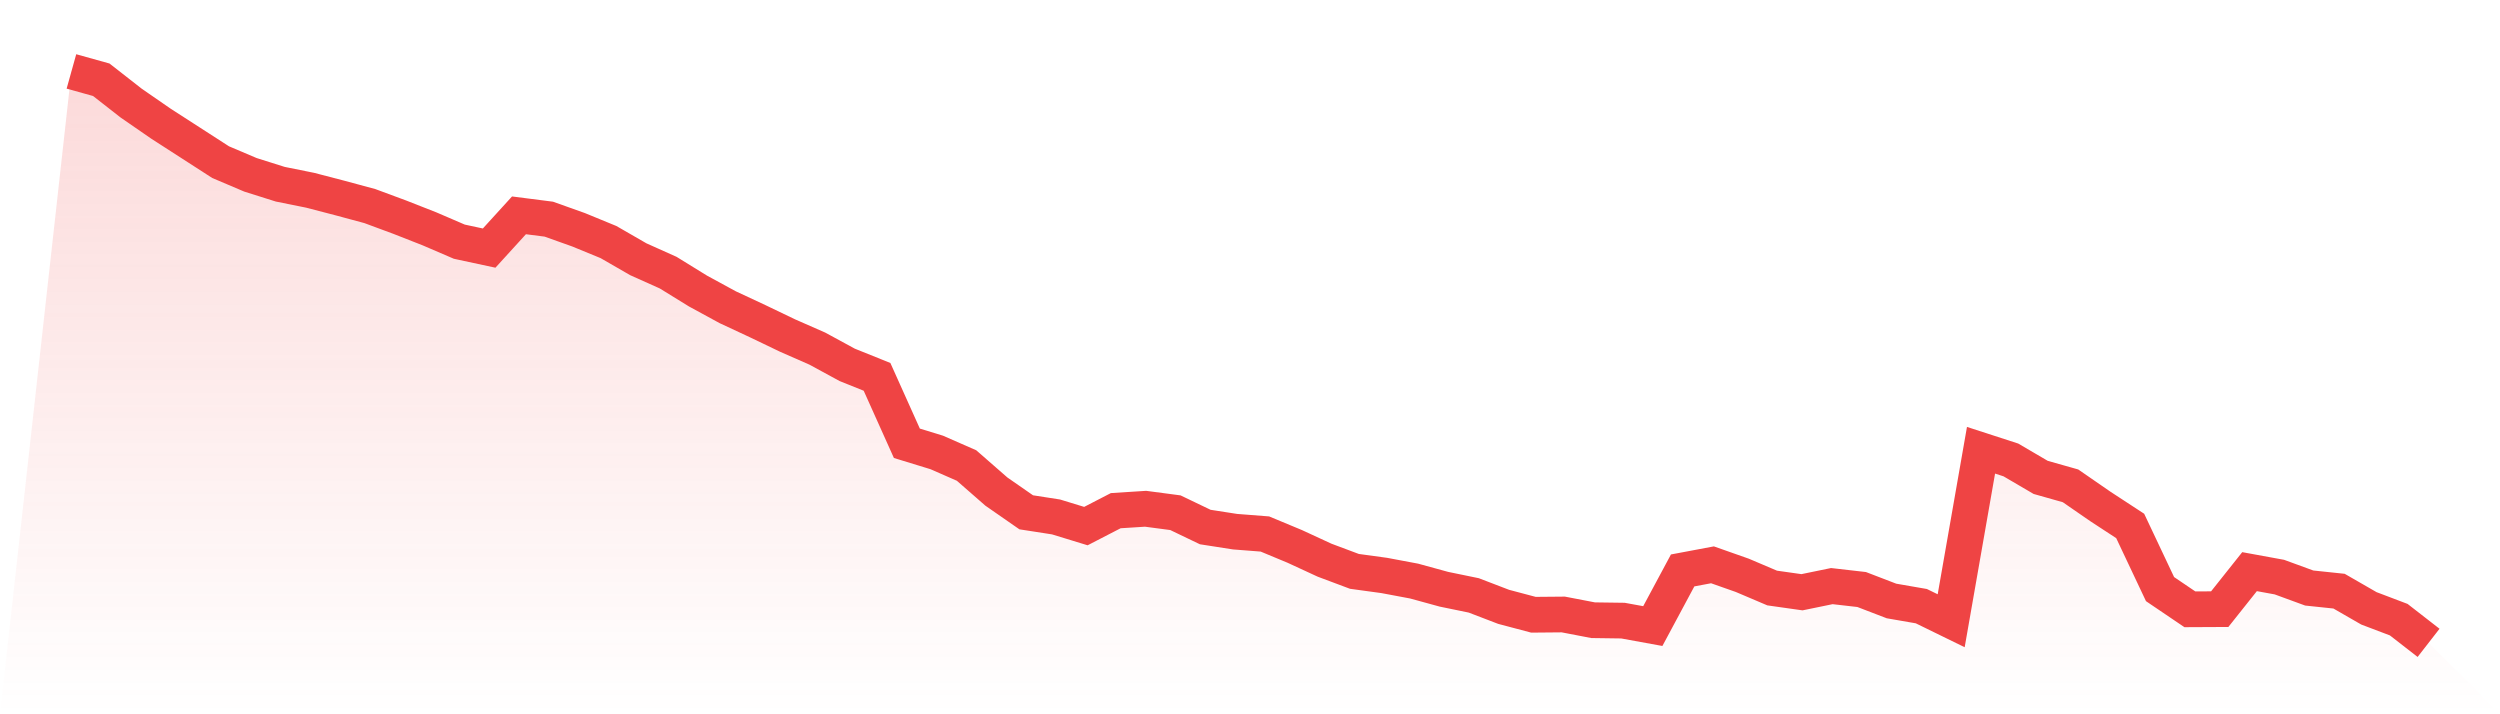
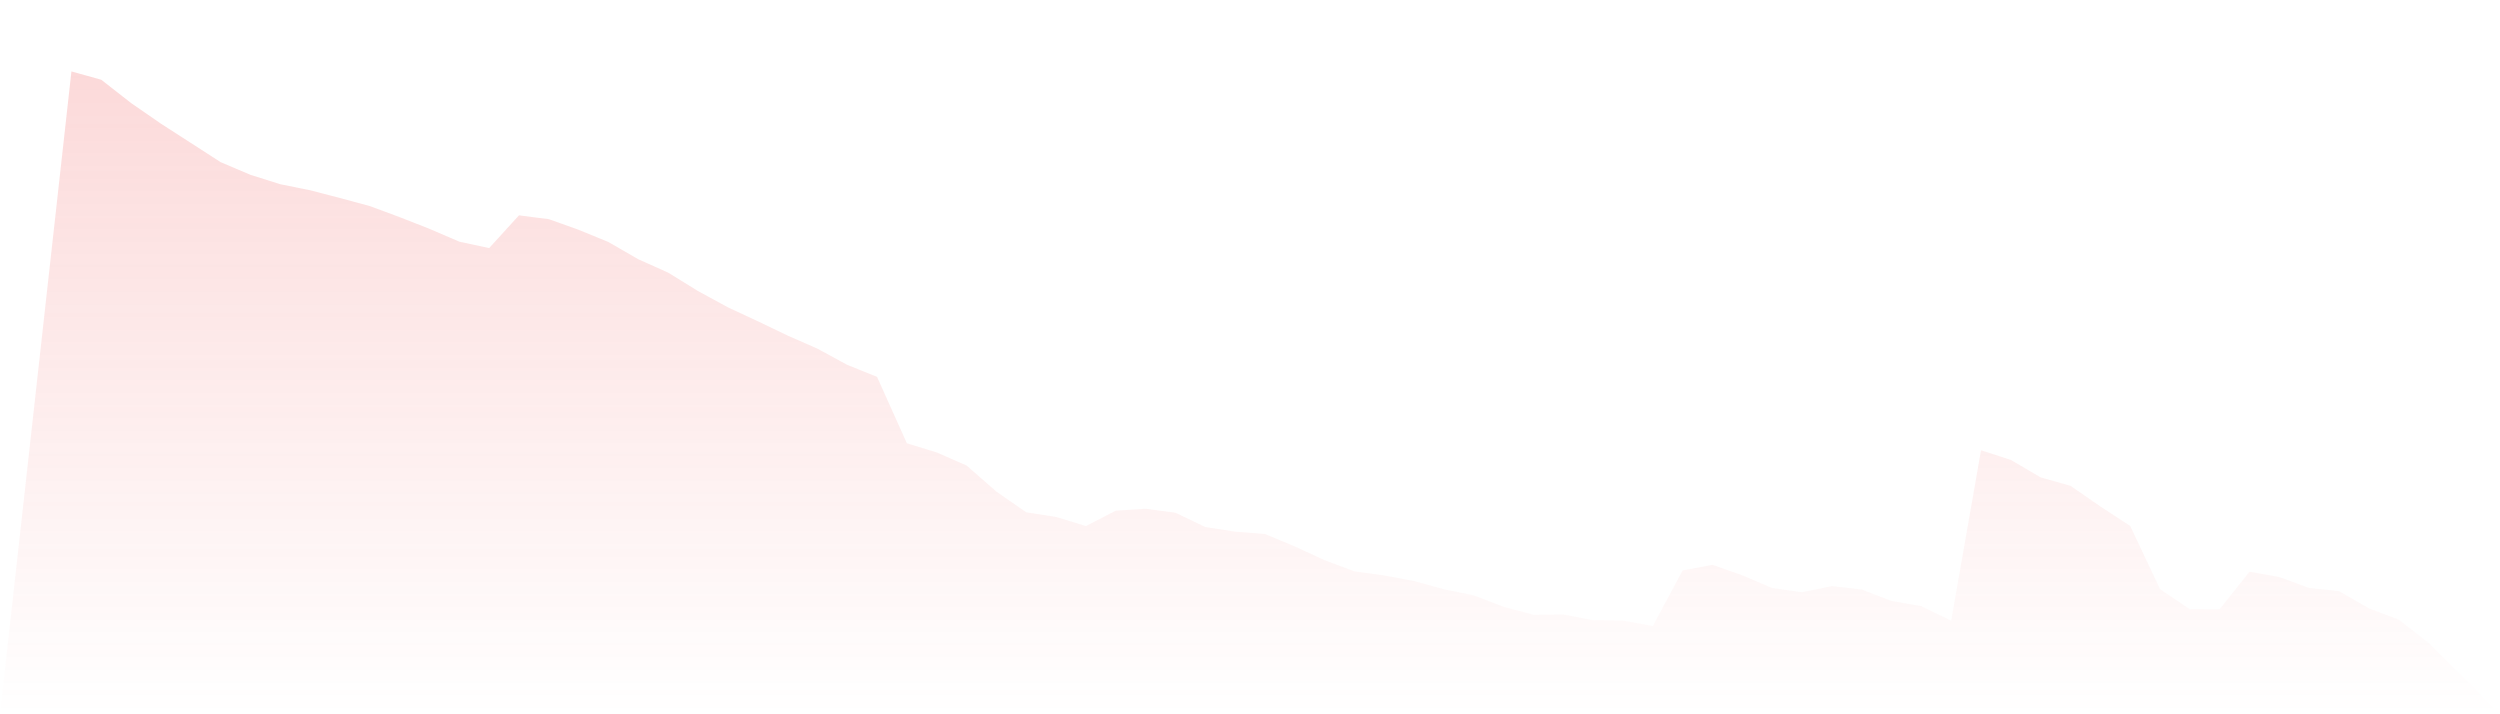
<svg xmlns="http://www.w3.org/2000/svg" viewBox="0 0 140 40">
  <defs>
    <linearGradient id="gradient" x1="0" x2="0" y1="0" y2="1">
      <stop offset="0%" stop-color="#ef4444" stop-opacity="0.2" />
      <stop offset="100%" stop-color="#ef4444" stop-opacity="0" />
    </linearGradient>
  </defs>
  <path d="M4,4 L4,4 L5.671,4.466 L7.342,5.772 L9.013,6.926 L10.684,8.003 L12.354,9.08 L14.025,9.79 L15.696,10.317 L17.367,10.654 L19.038,11.089 L20.709,11.54 L22.38,12.159 L24.051,12.815 L25.722,13.534 L27.392,13.893 L29.063,12.059 L30.734,12.273 L32.405,12.869 L34.076,13.556 L35.747,14.519 L37.418,15.268 L39.089,16.299 L40.759,17.208 L42.43,17.987 L44.101,18.789 L45.772,19.523 L47.443,20.432 L49.114,21.104 L50.785,24.824 L52.456,25.336 L54.127,26.069 L55.797,27.528 L57.468,28.689 L59.139,28.949 L60.81,29.461 L62.481,28.598 L64.152,28.491 L65.823,28.712 L67.494,29.514 L69.165,29.774 L70.835,29.904 L72.506,30.599 L74.177,31.371 L75.848,31.997 L77.519,32.226 L79.19,32.54 L80.861,32.998 L82.532,33.342 L84.203,33.983 L85.873,34.426 L87.544,34.411 L89.215,34.732 L90.886,34.755 L92.557,35.06 L94.228,31.944 L95.899,31.63 L97.57,32.219 L99.24,32.929 L100.911,33.166 L102.582,32.822 L104.253,33.013 L105.924,33.655 L107.595,33.945 L109.266,34.762 L110.937,25.214 L112.608,25.756 L114.278,26.734 L115.949,27.207 L117.62,28.361 L119.291,29.453 L120.962,32.99 L122.633,34.121 L124.304,34.113 L125.975,32.012 L127.646,32.318 L129.316,32.929 L130.987,33.105 L132.658,34.067 L134.329,34.701 L136,36 L140,40 L0,40 z" fill="url(#gradient)" />
-   <path d="M4,4 L4,4 L5.671,4.466 L7.342,5.772 L9.013,6.926 L10.684,8.003 L12.354,9.08 L14.025,9.79 L15.696,10.317 L17.367,10.654 L19.038,11.089 L20.709,11.54 L22.38,12.159 L24.051,12.815 L25.722,13.534 L27.392,13.893 L29.063,12.059 L30.734,12.273 L32.405,12.869 L34.076,13.556 L35.747,14.519 L37.418,15.268 L39.089,16.299 L40.759,17.208 L42.43,17.987 L44.101,18.789 L45.772,19.523 L47.443,20.432 L49.114,21.104 L50.785,24.824 L52.456,25.336 L54.127,26.069 L55.797,27.528 L57.468,28.689 L59.139,28.949 L60.81,29.461 L62.481,28.598 L64.152,28.491 L65.823,28.712 L67.494,29.514 L69.165,29.774 L70.835,29.904 L72.506,30.599 L74.177,31.371 L75.848,31.997 L77.519,32.226 L79.19,32.54 L80.861,32.998 L82.532,33.342 L84.203,33.983 L85.873,34.426 L87.544,34.411 L89.215,34.732 L90.886,34.755 L92.557,35.06 L94.228,31.944 L95.899,31.63 L97.57,32.219 L99.24,32.929 L100.911,33.166 L102.582,32.822 L104.253,33.013 L105.924,33.655 L107.595,33.945 L109.266,34.762 L110.937,25.214 L112.608,25.756 L114.278,26.734 L115.949,27.207 L117.62,28.361 L119.291,29.453 L120.962,32.99 L122.633,34.121 L124.304,34.113 L125.975,32.012 L127.646,32.318 L129.316,32.929 L130.987,33.105 L132.658,34.067 L134.329,34.701 L136,36" fill="none" stroke="#ef4444" stroke-width="2" />
</svg>